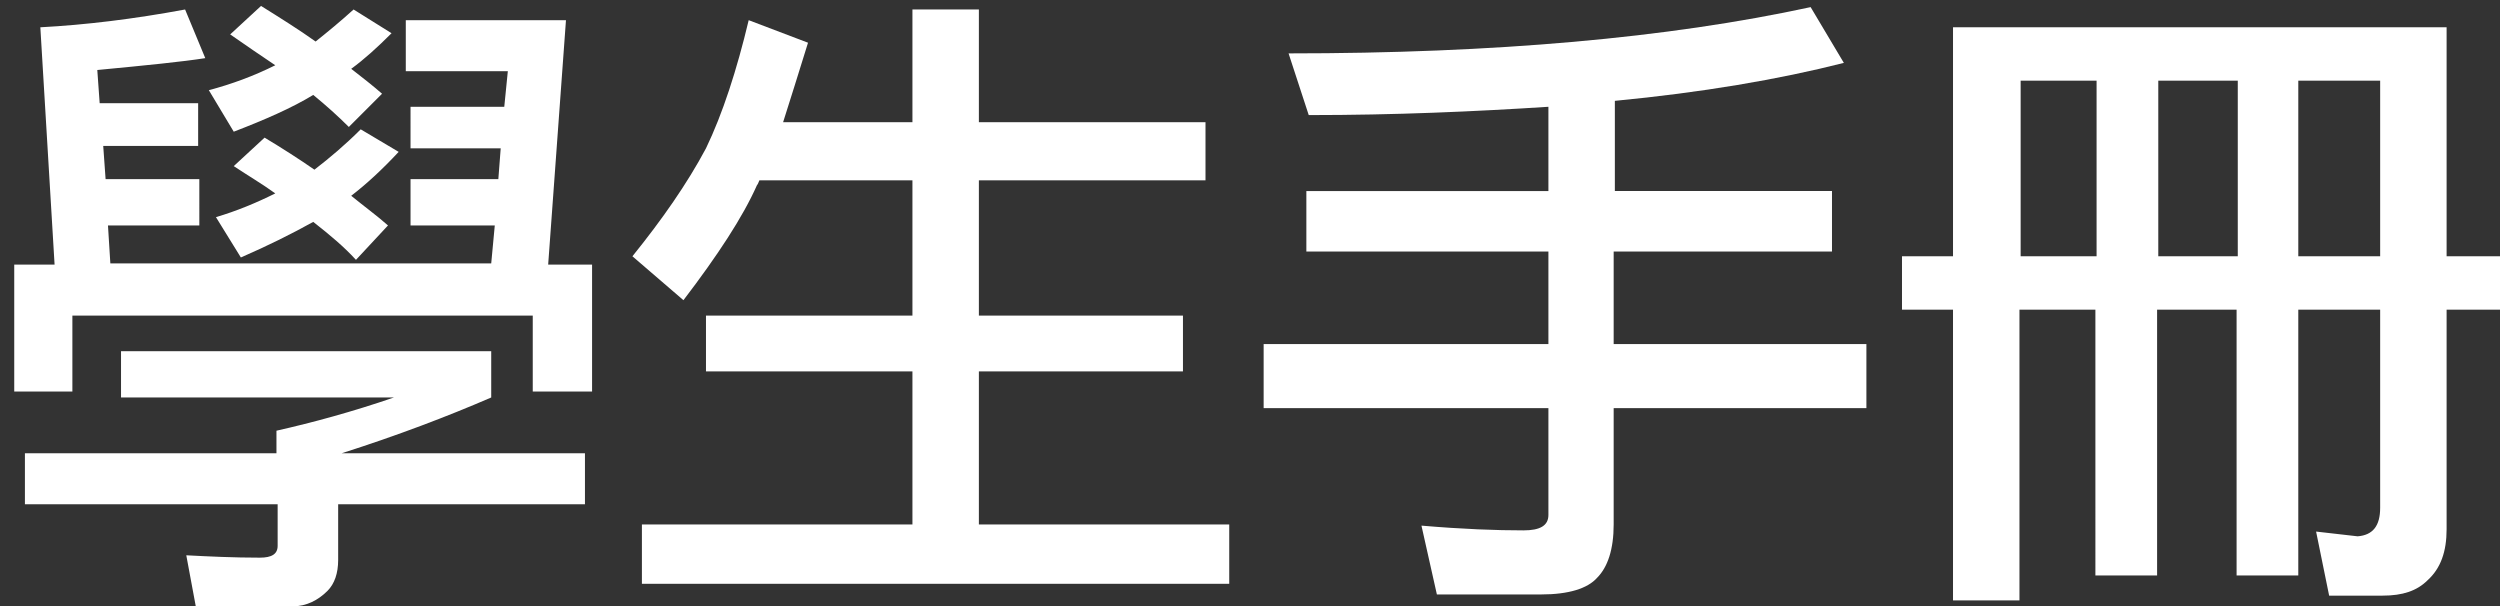
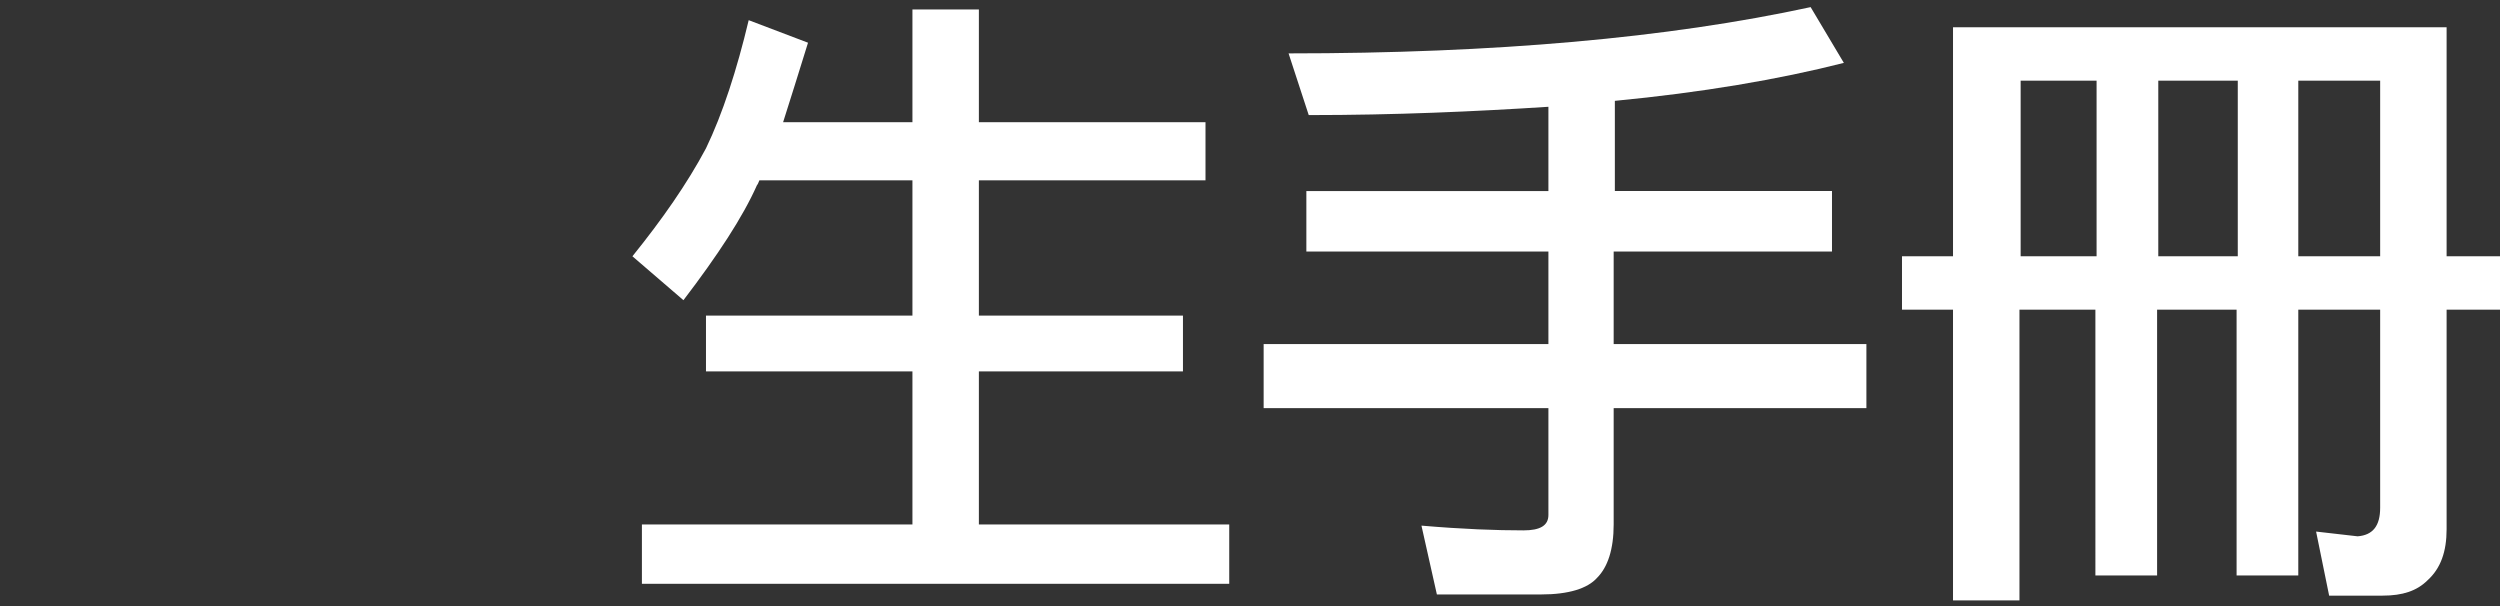
<svg xmlns="http://www.w3.org/2000/svg" version="1.1" id="Layer_1" x="0px" y="0px" viewBox="0 0 210.7 51.1" style="enable-background:new 0 0 210.7 51.1;" xml:space="preserve">
  <rect x="0" y="0" width="210.7" height="51.1" fill="#333333" stroke="none" />
  <style type="text/css">
	.st0{fill:#FFFFFF;}
</style>
  <g>
-     <path class="st0" d="M15.6,0.8l1.7,4.1c-1.9,0.3-4.9,0.6-9.1,1l0.2,2.8h8.3v3.6h-8l0.2,2.8h7.9V19H9.1l0.2,3.2h32.1l0.3-3.2h-7.1   v-3.9h7.4l0.2-2.6h-7.6V9h7.9l0.3-3h-8.6V1.7h13.5l-1.5,20.6h3.7V33h-5v-6.4H6.1V33H1.2V22.3h3.4l-1.2-20   C7.2,2.1,11.3,1.6,15.6,0.8z M10.2,29.6h31.2v3.9c-3.7,1.6-7.9,3.2-12.6,4.7h20.5v4.3H28.5v4.7c0,1.1-0.3,2-0.9,2.6   c-0.8,0.8-1.8,1.3-2.9,1.3h-8.2l-0.8-4.3c1.9,0.1,4,0.2,6.2,0.2c1,0,1.5-0.3,1.5-1v-3.5H2.1v-4.3h21.2v-1.9   c3.1-0.7,6.4-1.6,9.9-2.8h-23V29.6z M29.8,0.8l3.2,2c-1.2,1.2-2.3,2.2-3.4,3c0.9,0.7,1.8,1.4,2.6,2.1l-2.8,2.8   c-0.9-0.9-1.9-1.8-3-2.7c-1.8,1.1-4.1,2.1-6.7,3.1l-2.1-3.5c1.9-0.5,3.8-1.2,5.6-2.1c-1.2-0.8-2.5-1.7-3.8-2.6l2.6-2.4   c1.6,1,3.2,2,4.6,3C27.6,2.7,28.7,1.8,29.8,0.8z M30.4,10.9l3.2,1.9c-1.4,1.5-2.7,2.7-4,3.7c1.1,0.9,2.2,1.7,3.1,2.5L30,21.9   c-1-1.1-2.2-2.1-3.6-3.2c-1.8,1-3.8,2-6.1,3l-2.1-3.4c1.7-0.5,3.4-1.2,5-2c-1.1-0.8-2.3-1.5-3.5-2.3l2.6-2.4   c1.5,0.9,2.9,1.8,4.2,2.7C27.8,13.3,29.1,12.2,30.4,10.9z" />
    <path class="st0" d="M63.1,1.7l5,1.9c-0.8,2.6-1.5,4.8-2.1,6.7h10.9V0.8h5.6v9.5h19.1v4.9H82.5v11.4h17.2v4.7H82.5v12.9h21.1v5   H54.1v-5h22.8V31.3H59.5v-4.7h17.4V15.2H64c-0.1,0.2-0.1,0.3-0.2,0.4c-1.2,2.7-3.3,5.9-6.2,9.7l-4.3-3.7c2.5-3.1,4.6-6.1,6.2-9.1   C60.9,9.6,62.1,5.9,63.1,1.7z" />
    <path class="st0" d="M152.6,0.6l2.8,4.7c-5.5,1.4-12,2.5-19.3,3.2v7.6h18.3v5.1H136v7.8h21.3v5.4H136v9.8c0,2.1-0.5,3.6-1.4,4.5   c-0.8,0.9-2.4,1.4-4.7,1.4h-8.8l-1.3-5.8c3.5,0.3,6.3,0.4,8.6,0.4c1.4,0,2.1-0.4,2.1-1.3v-9h-24v-5.4h24v-7.8h-20.4v-5.1h20.4V9   c-6.2,0.4-12.9,0.7-20.2,0.7l-1.7-5.2C126,4.5,140.6,3.2,152.6,0.6z" />
    <path class="st0" d="M206.2,2.3v19.3h4.5v4.5h-4.5v18.5c0,1.9-0.5,3.3-1.6,4.3c-0.9,0.9-2.1,1.3-3.8,1.3h-4.5l-1.1-5.4l3.5,0.4   c1.3-0.1,1.9-0.9,1.9-2.4V26.1h-6.9v22.4h-5.2V26.1h-6.7v22.4h-5.2V26.1h-6.4v24.5h-5.6V26.1h-4.3v-4.5h4.3V2.3H206.2z M170.3,21.6   h6.4V6.8h-6.4V21.6z M181.9,6.8v14.8h6.7V6.8H181.9z M193.7,6.8v14.8h6.9V6.8H193.7z" />
  </g>
</svg>